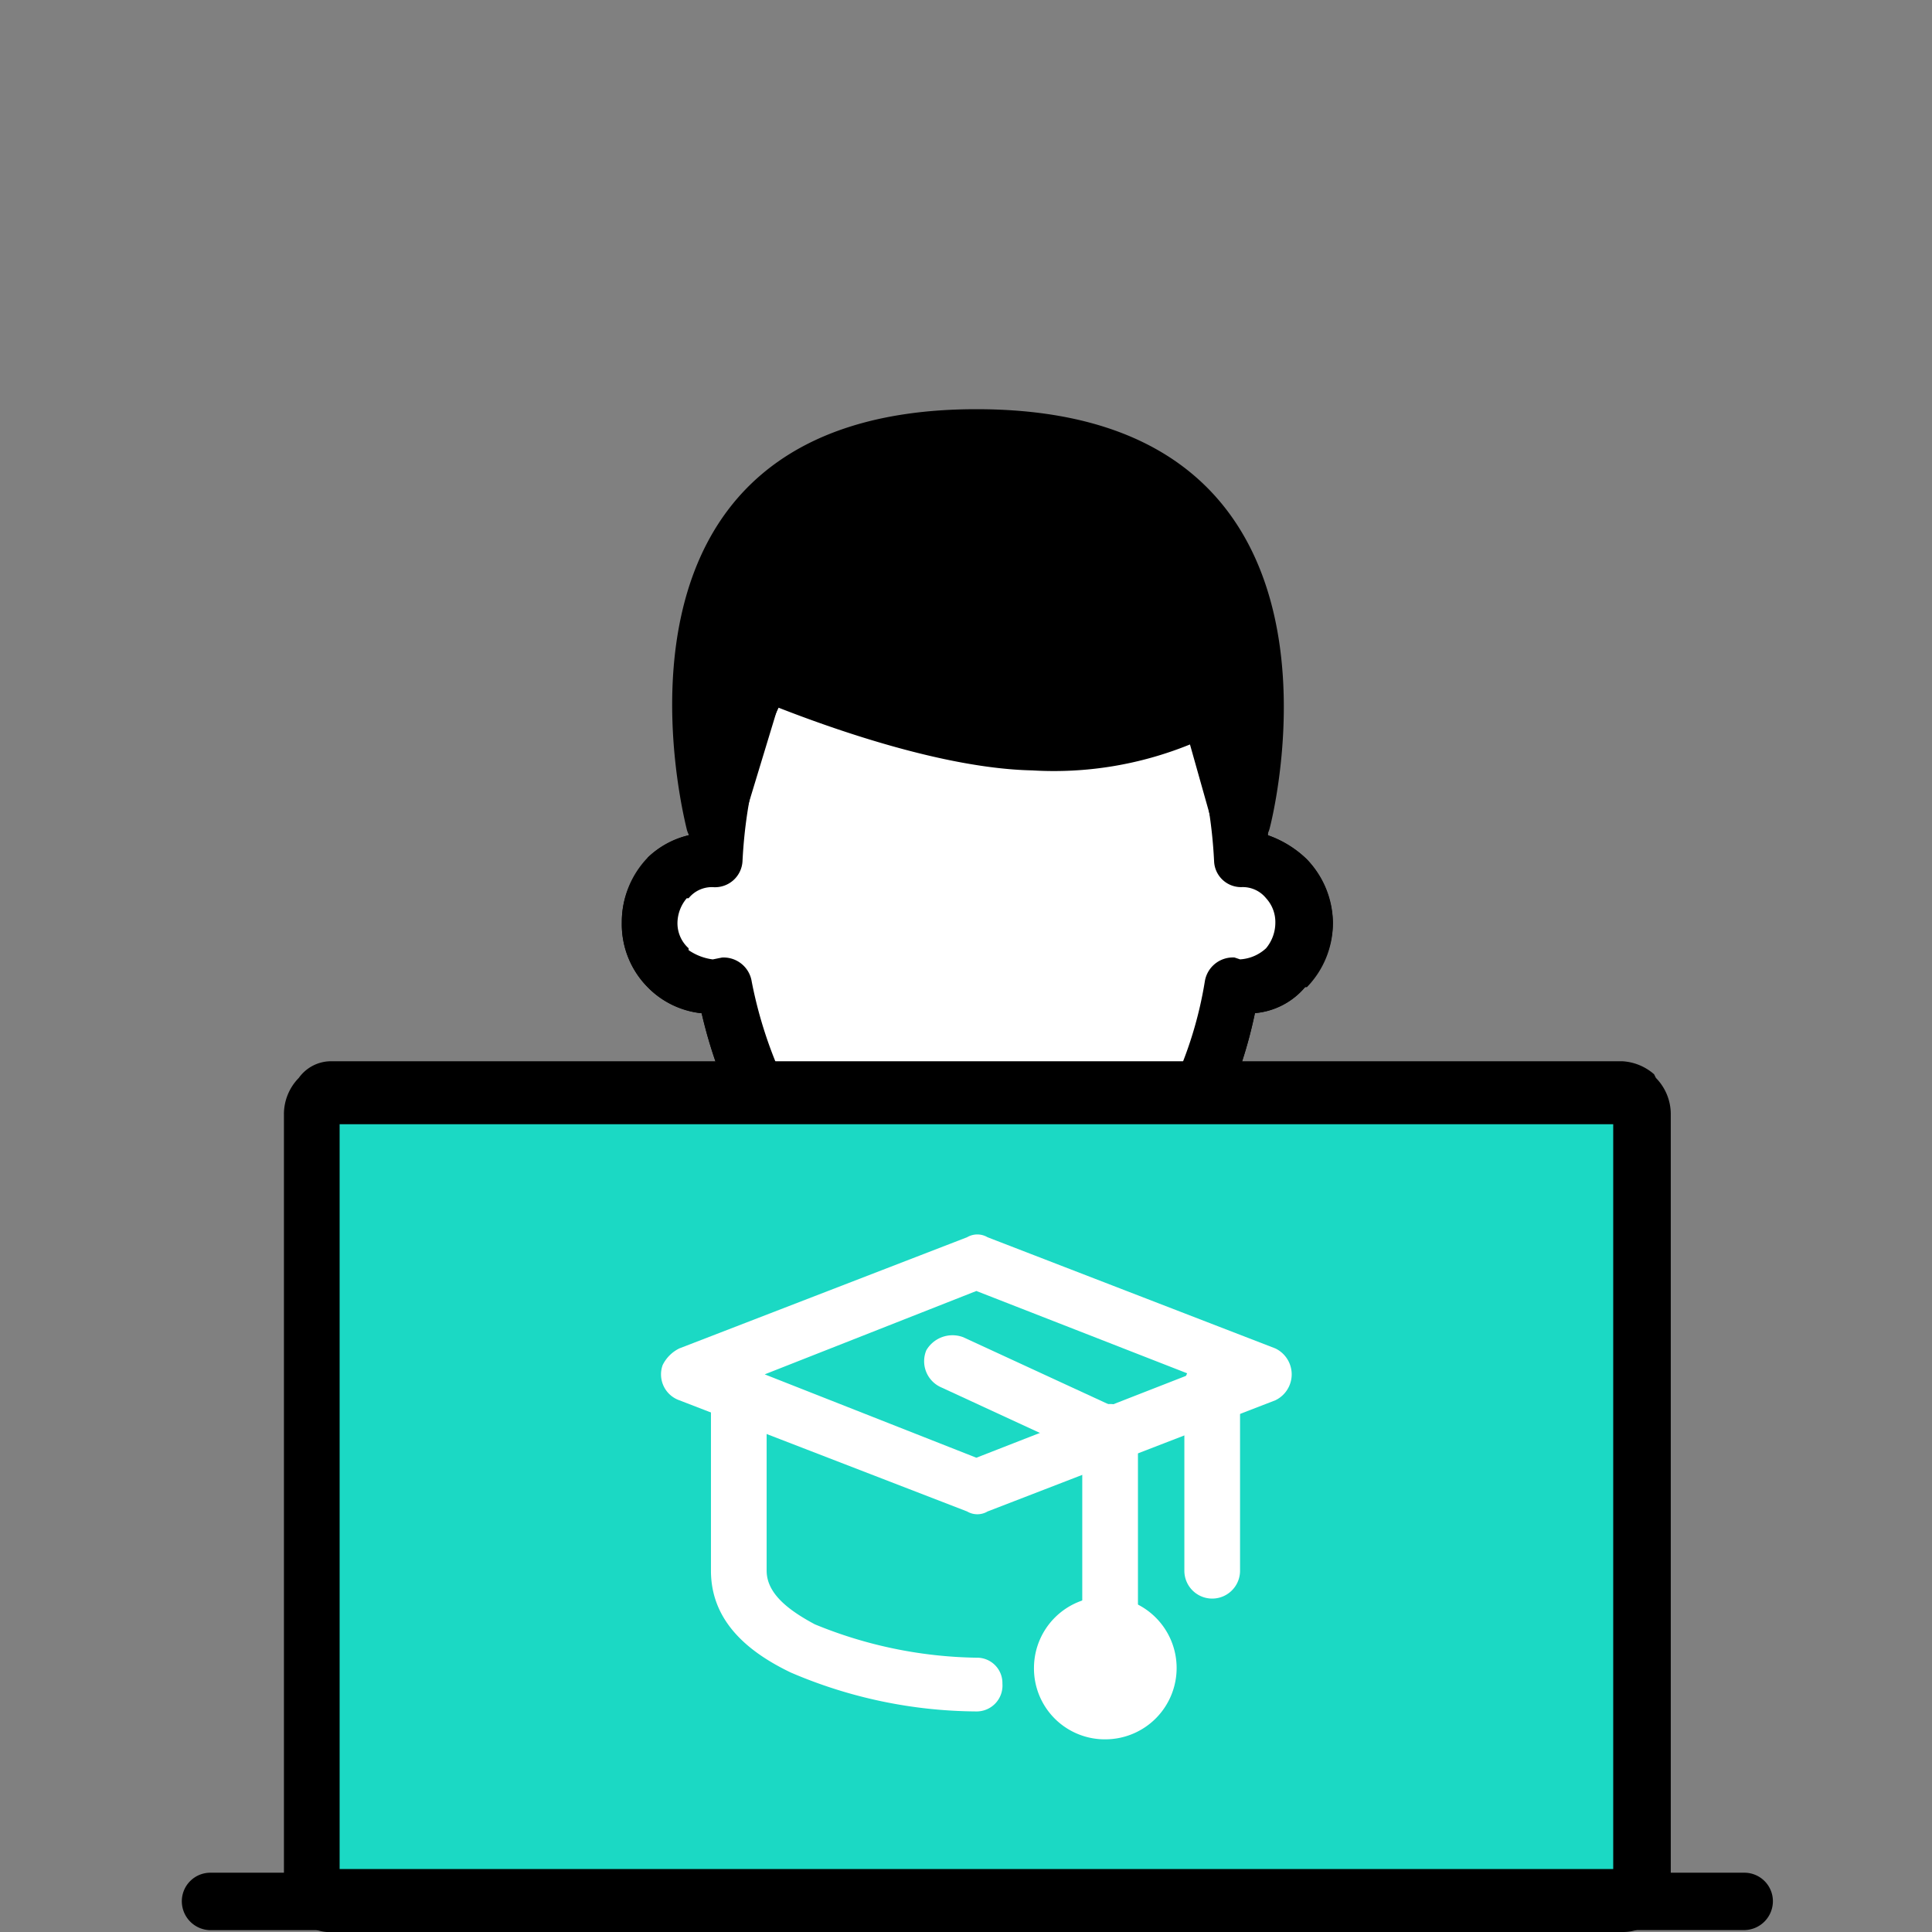
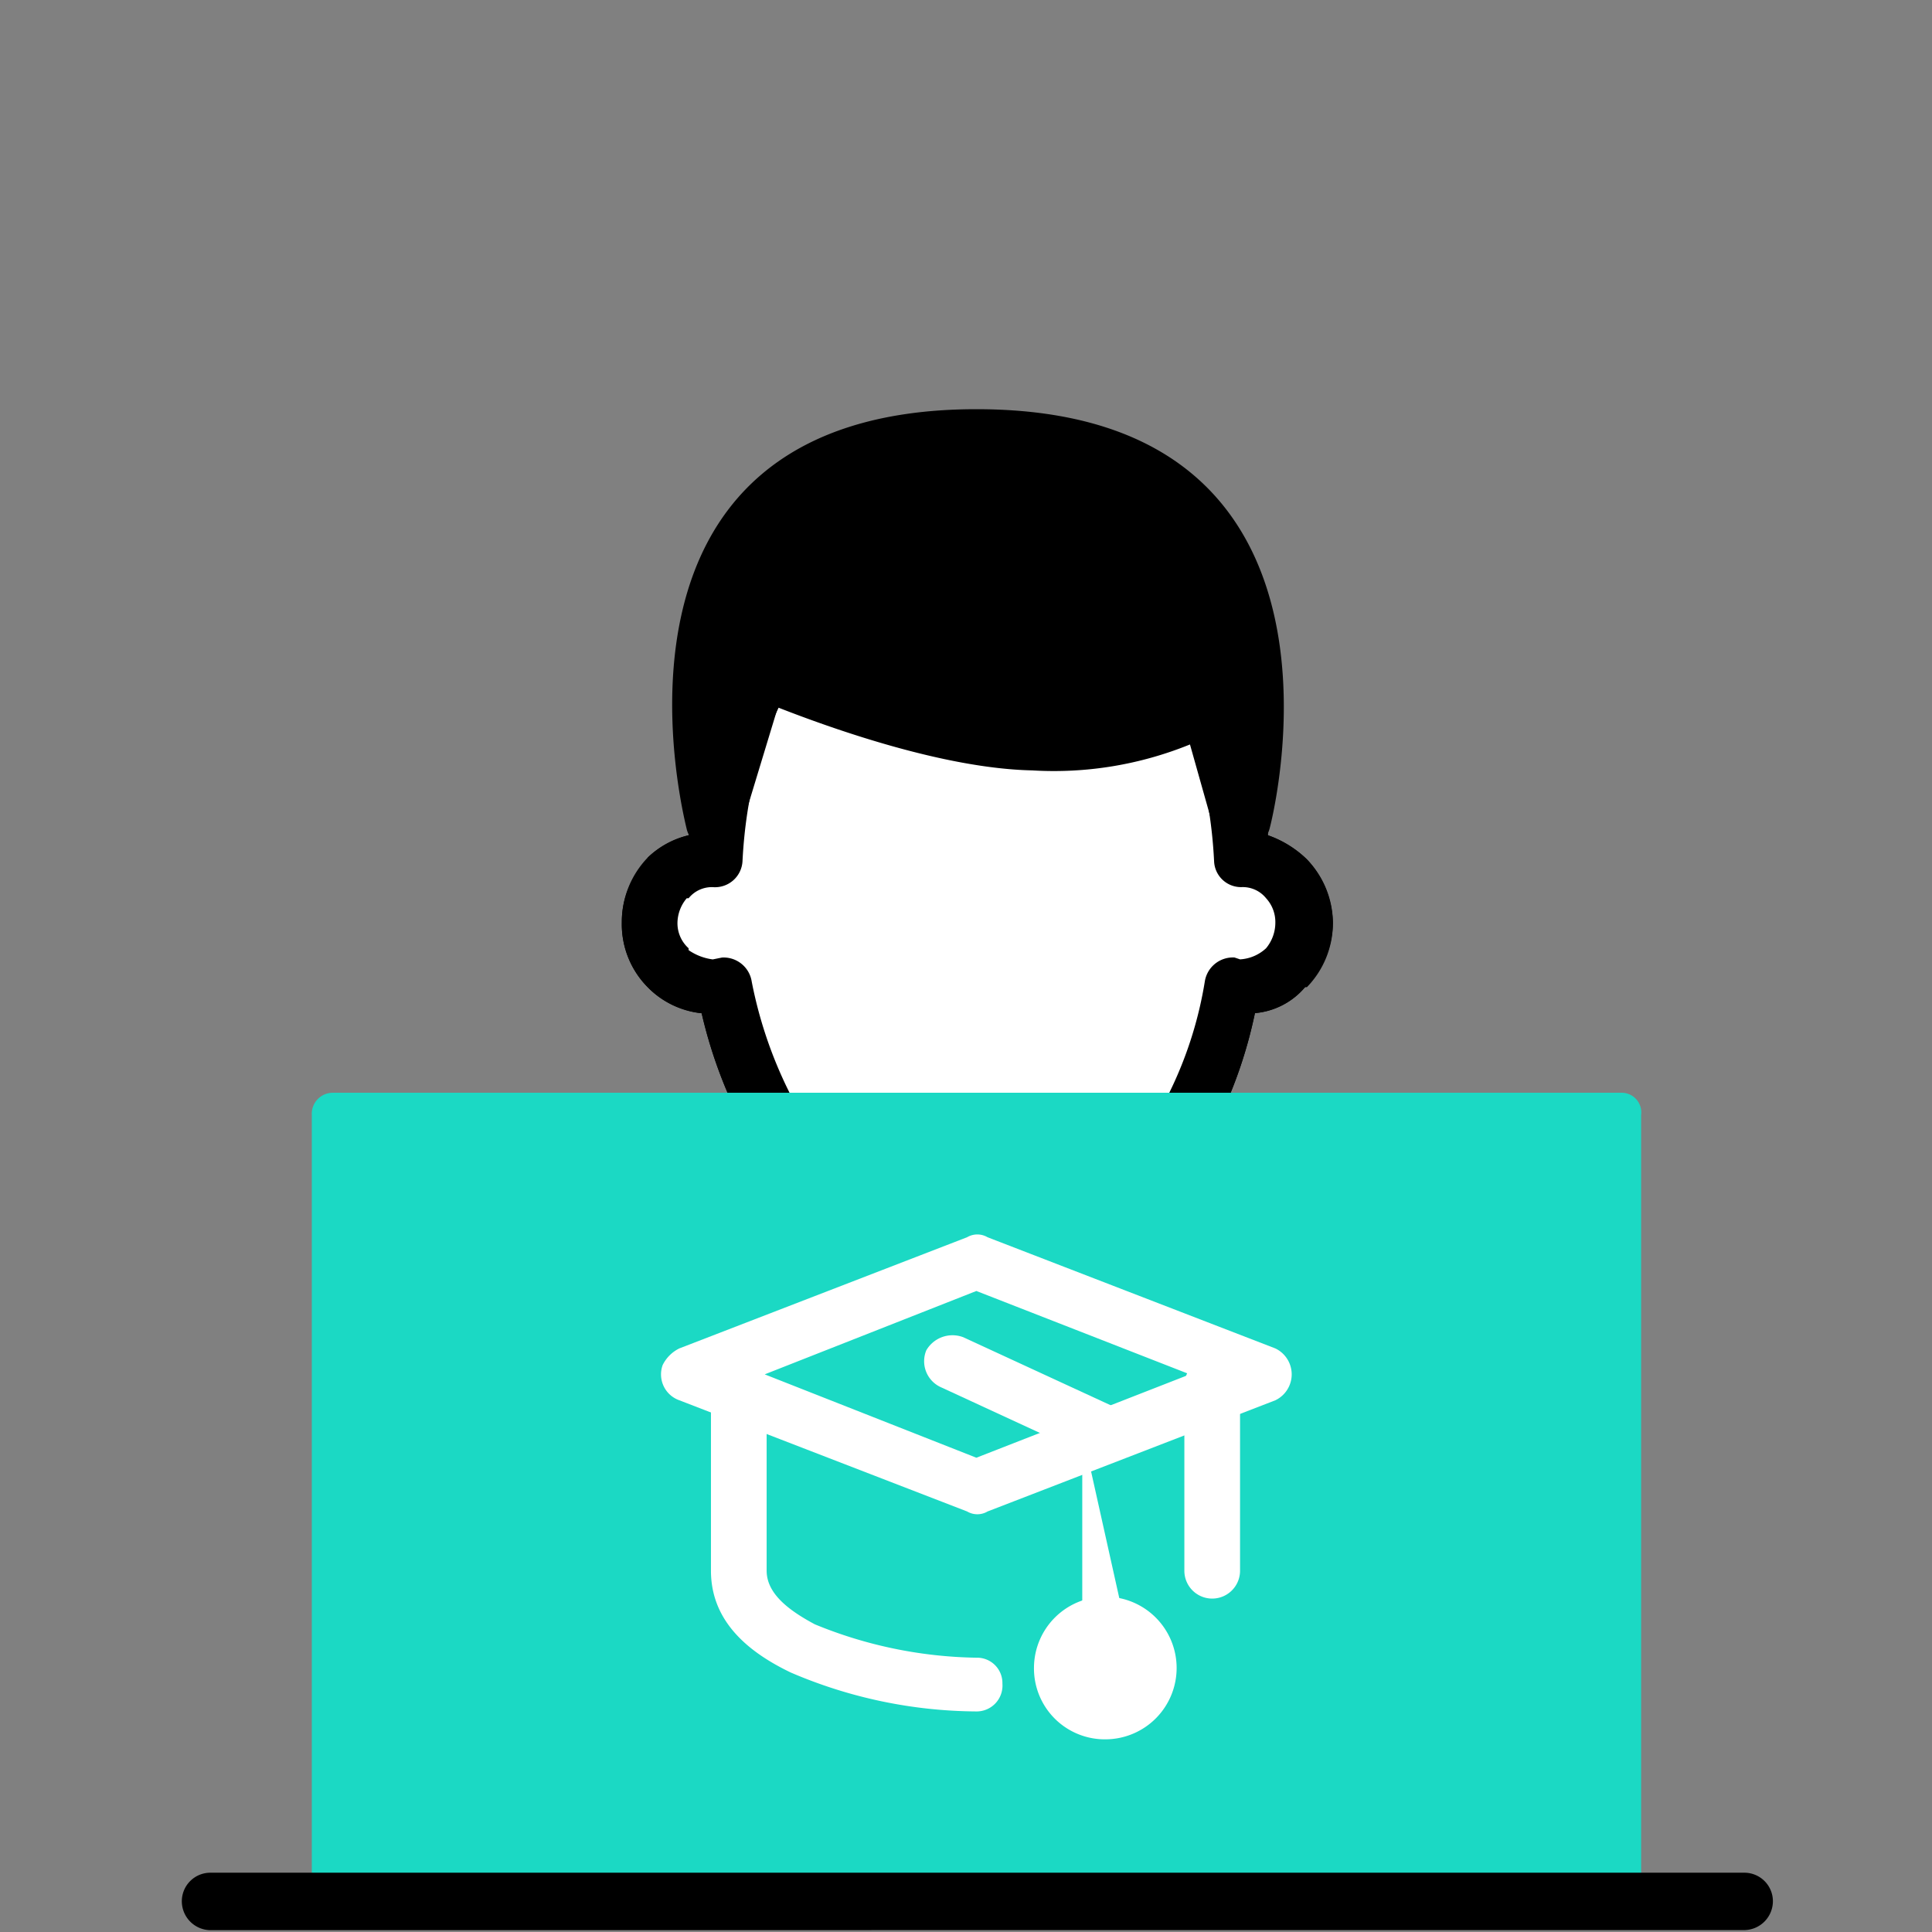
<svg xmlns="http://www.w3.org/2000/svg" width="85" height="85" viewBox="0 0 85 85">
  <rect x="0" y="0" width="85" height="85" fill="#808080" stroke="none" />
  <defs>
    <style>.a{fill:none;}.b{fill:#1bd9c4;}.b,.c,.d{fill-rule:evenodd;}.c,.e{fill:#fff;}</style>
  </defs>
  <g transform="translate(-279 -1629)">
-     <rect class="a" width="85" height="85" transform="translate(279 1629)" />
    <g transform="translate(287 1647)">
      <path class="b" d="M266.457,110.462c5.963,0,9.965-6.032,11.19-12.552a.492.492,0,0,0,.327.082,2.891,2.891,0,0,0,2.859-2.853,2.8,2.8,0,0,0-2.777-2.771c-.327-6.195-3.1-13.367-11.6-13.367s-11.272,7.173-11.6,13.367h-.082A2.751,2.751,0,0,0,252,95.139a2.821,2.821,0,0,0,2.777,2.853,1.038,1.038,0,0,0,.49-.082C256.492,104.023,260.495,110.462,266.457,110.462Z" transform="translate(-231.417 -72.561)" />
      <path d="M252.683,95.462a7.957,7.957,0,0,0,6.044-3.016,17.357,17.357,0,0,0,3.921-8.477l.163-1.06,1.389.082a1.836,1.836,0,0,0,1.144-.489,1.765,1.765,0,0,0,.408-1.141,1.548,1.548,0,0,0-.408-1.06,1.318,1.318,0,0,0-1.062-.489h-1.144l-.082-1.141c-.163-3.26-1.062-6.765-3.186-9.21a10.074,10.074,0,0,0-14.376,0c-2.124,2.445-3.022,5.95-3.186,9.21l-.082,1.223L241,79.813a1.69,1.69,0,0,0-1.552,1.549,1.478,1.478,0,0,0,.49,1.141,2.14,2.14,0,0,0,1.062.489l1.47-.163.245,1.06a18.905,18.905,0,0,0,4,8.558A8.064,8.064,0,0,0,252.683,95.462Zm7.923-1.3a10.647,10.647,0,0,1-7.923,3.749,10.308,10.308,0,0,1-7.76-3.749,20.871,20.871,0,0,1-4.411-8.8,3.83,3.83,0,0,1-2.369-1.141A3.93,3.93,0,0,1,237,81.361a4.068,4.068,0,0,1,1.144-2.853,3.9,3.9,0,0,1,1.8-.978,17.527,17.527,0,0,1,3.676-9.7A11.388,11.388,0,0,1,252.683,64a11.632,11.632,0,0,1,9.066,3.831,17.526,17.526,0,0,1,3.676,9.7,4.665,4.665,0,0,1,1.715,1.06,4.249,4.249,0,0,1,1.144,2.771,4,4,0,0,1-1.225,2.853,3.252,3.252,0,0,1-2.205,1.141A20.166,20.166,0,0,1,260.606,94.158Z" transform="translate(-217.642 -58.783)" />
      <path class="c" d="M266.457,110.462c5.963,0,9.965-6.032,11.19-12.552l.327.082a2.891,2.891,0,0,0,2.859-2.853,2.8,2.8,0,0,0-2.777-2.771c-.327-6.195-3.1-13.367-11.6-13.367s-11.272,7.173-11.6,13.367h-.082A2.751,2.751,0,0,0,252,95.139a2.821,2.821,0,0,0,2.777,2.853l.49-.082C256.492,104.023,260.495,110.462,266.457,110.462Z" transform="translate(-231.417 -72.561)" />
      <path d="M252.683,95.462a7.957,7.957,0,0,0,6.044-3.016,17.357,17.357,0,0,0,3.921-8.477,1.251,1.251,0,0,1,1.307-1.06l.245.082a1.836,1.836,0,0,0,1.144-.489,1.765,1.765,0,0,0,.408-1.141,1.548,1.548,0,0,0-.408-1.06,1.318,1.318,0,0,0-1.062-.489,1.186,1.186,0,0,1-1.225-1.141c-.163-3.26-1.062-6.765-3.186-9.21a10.074,10.074,0,0,0-14.376,0c-2.124,2.445-3.022,5.95-3.186,9.21A1.21,1.21,0,0,1,241,79.813a1.318,1.318,0,0,0-1.062.489h-.082a1.715,1.715,0,0,0-.408,1.06,1.478,1.478,0,0,0,.49,1.141v.082a2.41,2.41,0,0,0,1.062.408l.408-.082a1.251,1.251,0,0,1,1.307,1.06,19.008,19.008,0,0,0,4,8.477A8.064,8.064,0,0,0,252.683,95.462Zm7.923-1.3a10.647,10.647,0,0,1-7.923,3.749,10.308,10.308,0,0,1-7.76-3.749,20.871,20.871,0,0,1-4.411-8.8,3.976,3.976,0,0,1-2.287-1.06l-.082-.082A3.93,3.93,0,0,1,237,81.361a3.877,3.877,0,0,1,1.144-2.771v-.082a3.9,3.9,0,0,1,1.8-.978,17.527,17.527,0,0,1,3.676-9.7A11.388,11.388,0,0,1,252.683,64a11.632,11.632,0,0,1,9.066,3.831,17.526,17.526,0,0,1,3.676,9.7,4.665,4.665,0,0,1,1.715,1.06,4.029,4.029,0,0,1,0,5.624h-.082a3.252,3.252,0,0,1-2.205,1.141A20.166,20.166,0,0,1,260.606,94.158Z" transform="translate(-217.642 -58.783)" />
      <path class="d" d="M301.243,26.656c-.735.489-2.614,1.875-7.6,1.793-5.064-.082-12.089-3.26-12.089-3.26l-2.042,6.765S275.023,15,291.114,15c16.173,0,11.68,16.954,11.68,16.954Z" transform="translate(-256.155 -13.777)" />
      <path d="M286.8,11.982l.082-.082a.62.62,0,0,1,.327-.163,1.284,1.284,0,0,1,1.225.245c-.327-4.32-2.45-9.536-10.945-9.536-8.086,0-10.373,4.809-10.863,9.047l.245-.571a1.232,1.232,0,0,1,1.634-.652s6.779,3.1,11.517,3.179c4.247.082,5.963-.978,6.7-1.467Zm.082,2.771a15.887,15.887,0,0,1-6.943,1.141c-3.921-.082-8.9-1.875-11.19-2.771l-1.634,5.38a1.225,1.225,0,0,1-1.552.815,1.173,1.173,0,0,1-.817-.815c0-.082-4.982-18.5,12.742-18.5,17.806,0,12.905,18.421,12.905,18.421a1.24,1.24,0,0,1-1.552.9,1.283,1.283,0,0,1-.9-.815Z" transform="translate(-242.528)" />
      <path class="b" d="M70.9,404.538h56.768a.838.838,0,0,0,.817-.9V369.978a.866.866,0,0,0-.817-.978H70.9a.926.926,0,0,0-.9.978v33.663A.905.905,0,0,0,70.9,404.538Z" transform="translate(-64.282 -338.923)" />
-       <path d="M57.45,387.538h56.033V354.771H57.45Zm56.441,2.771H57.124a1.685,1.685,0,0,1-1.389-.571l-.082-.082a2.273,2.273,0,0,1-.653-1.63V354.364a2.273,2.273,0,0,1,.653-1.63,1.748,1.748,0,0,1,1.47-.734h56.768a2.32,2.32,0,0,1,1.389.571l.082.163a2.273,2.273,0,0,1,.653,1.63v33.663a2.273,2.273,0,0,1-.653,1.63A1.915,1.915,0,0,1,113.891,390.309Z" transform="translate(-50.508 -323.309)" />
      <path d="M1.225,792.527A1.273,1.273,0,0,1,0,791.223,1.255,1.255,0,0,1,1.225,790H68.775A1.255,1.255,0,0,1,70,791.223a1.273,1.273,0,0,1-1.225,1.3Z" transform="translate(0 -725.608)" />
      <path class="e" d="M272.379,445.622l12.66,4.891a1.264,1.264,0,0,1,0,2.282l-12.66,4.891a.883.883,0,0,1-.9,0l-12.66-4.891a1.207,1.207,0,0,1-.735-1.549,1.6,1.6,0,0,1,.735-.734l12.66-4.891A.887.887,0,0,1,272.379,445.622Zm8.9,6.032-9.393-3.668-9.312,3.668,9.312,3.668Z" transform="translate(-236.93 -409.188)" />
      <path class="e" d="M305.828,513.223a1.225,1.225,0,0,1,2.45,0v8.151a1.225,1.225,0,0,1-2.45,0ZM296.68,525.2a1.115,1.115,0,0,1,1.143,1.141,1.137,1.137,0,0,1-1.143,1.223,20.954,20.954,0,0,1-8.168-1.712c-2.042-.978-3.512-2.364-3.512-4.483v-8.151a1.225,1.225,0,0,1,2.45,0v8.151c0,.978.9,1.712,2.124,2.364A19.4,19.4,0,0,0,296.68,525.2Z" transform="translate(-261.721 -470.268)" />
-       <path class="e" d="M487.45,549.226a1.225,1.225,0,0,1-2.45,0v-11a1.225,1.225,0,0,1,2.45,0Z" transform="translate(-445.385 -493.23)" />
+       <path class="e" d="M487.45,549.226a1.225,1.225,0,0,1-2.45,0v-11Z" transform="translate(-445.385 -493.23)" />
      <path class="e" d="M408.12,502.952a1.165,1.165,0,0,1,.653,1.549,1.288,1.288,0,0,1-1.634.652l-6.534-3.016a1.255,1.255,0,0,1-.653-1.63,1.333,1.333,0,0,1,1.634-.571Z" transform="translate(-367.198 -459.1)" />
      <path class="c" d="M462.185,647.276A3.138,3.138,0,1,0,459,644.1,3.118,3.118,0,0,0,462.185,647.276Z" transform="translate(-421.509 -588.753)" />
    </g>
  </g>
</svg>